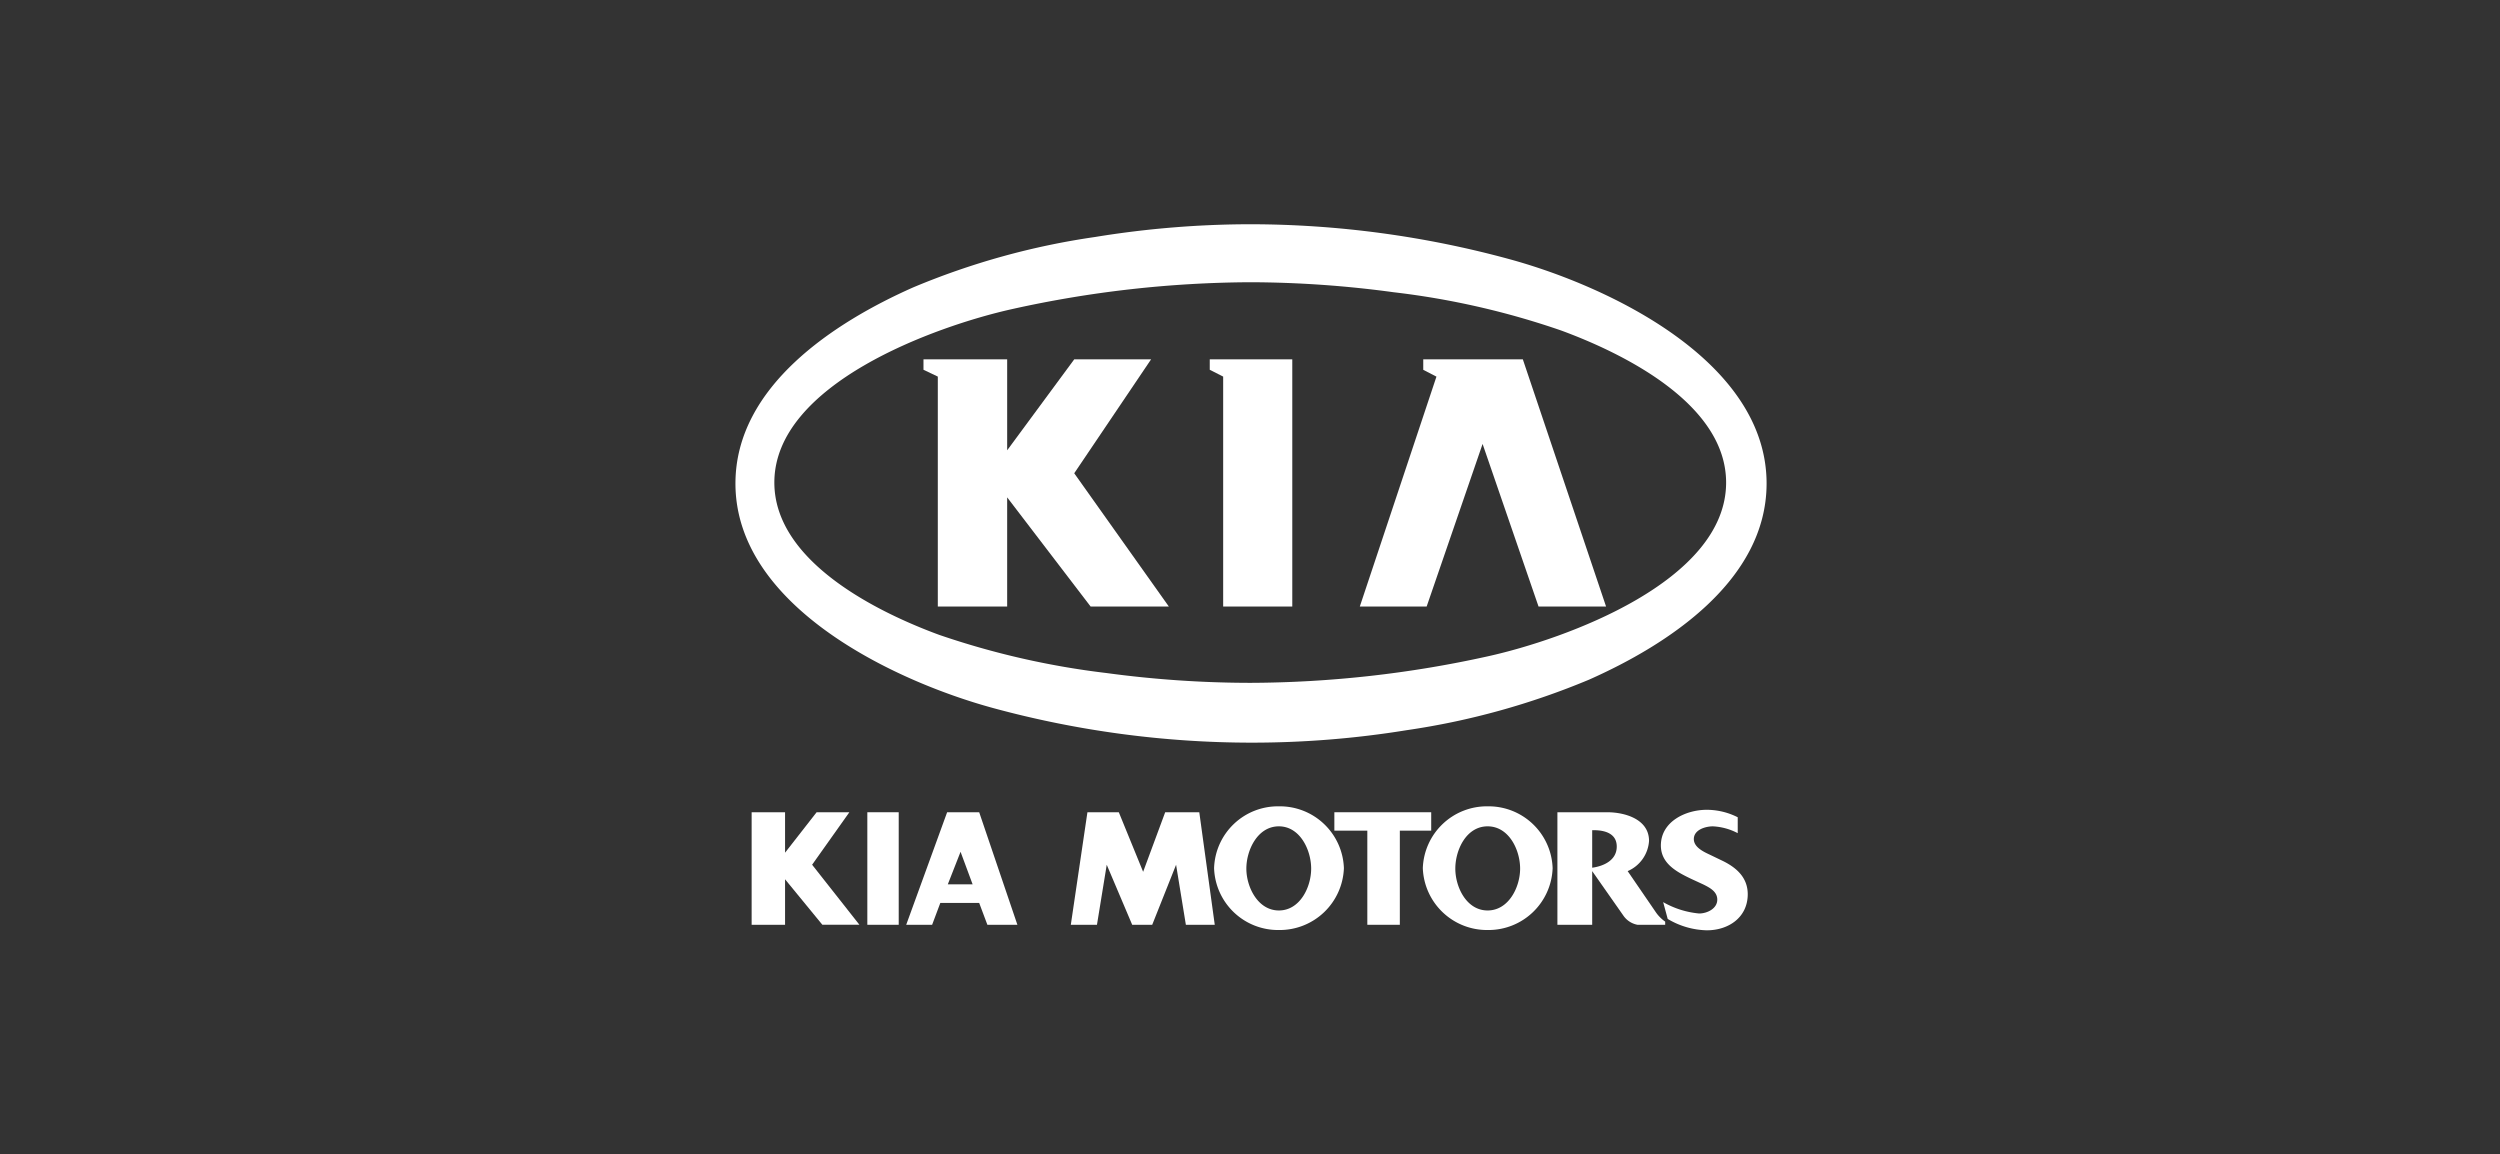
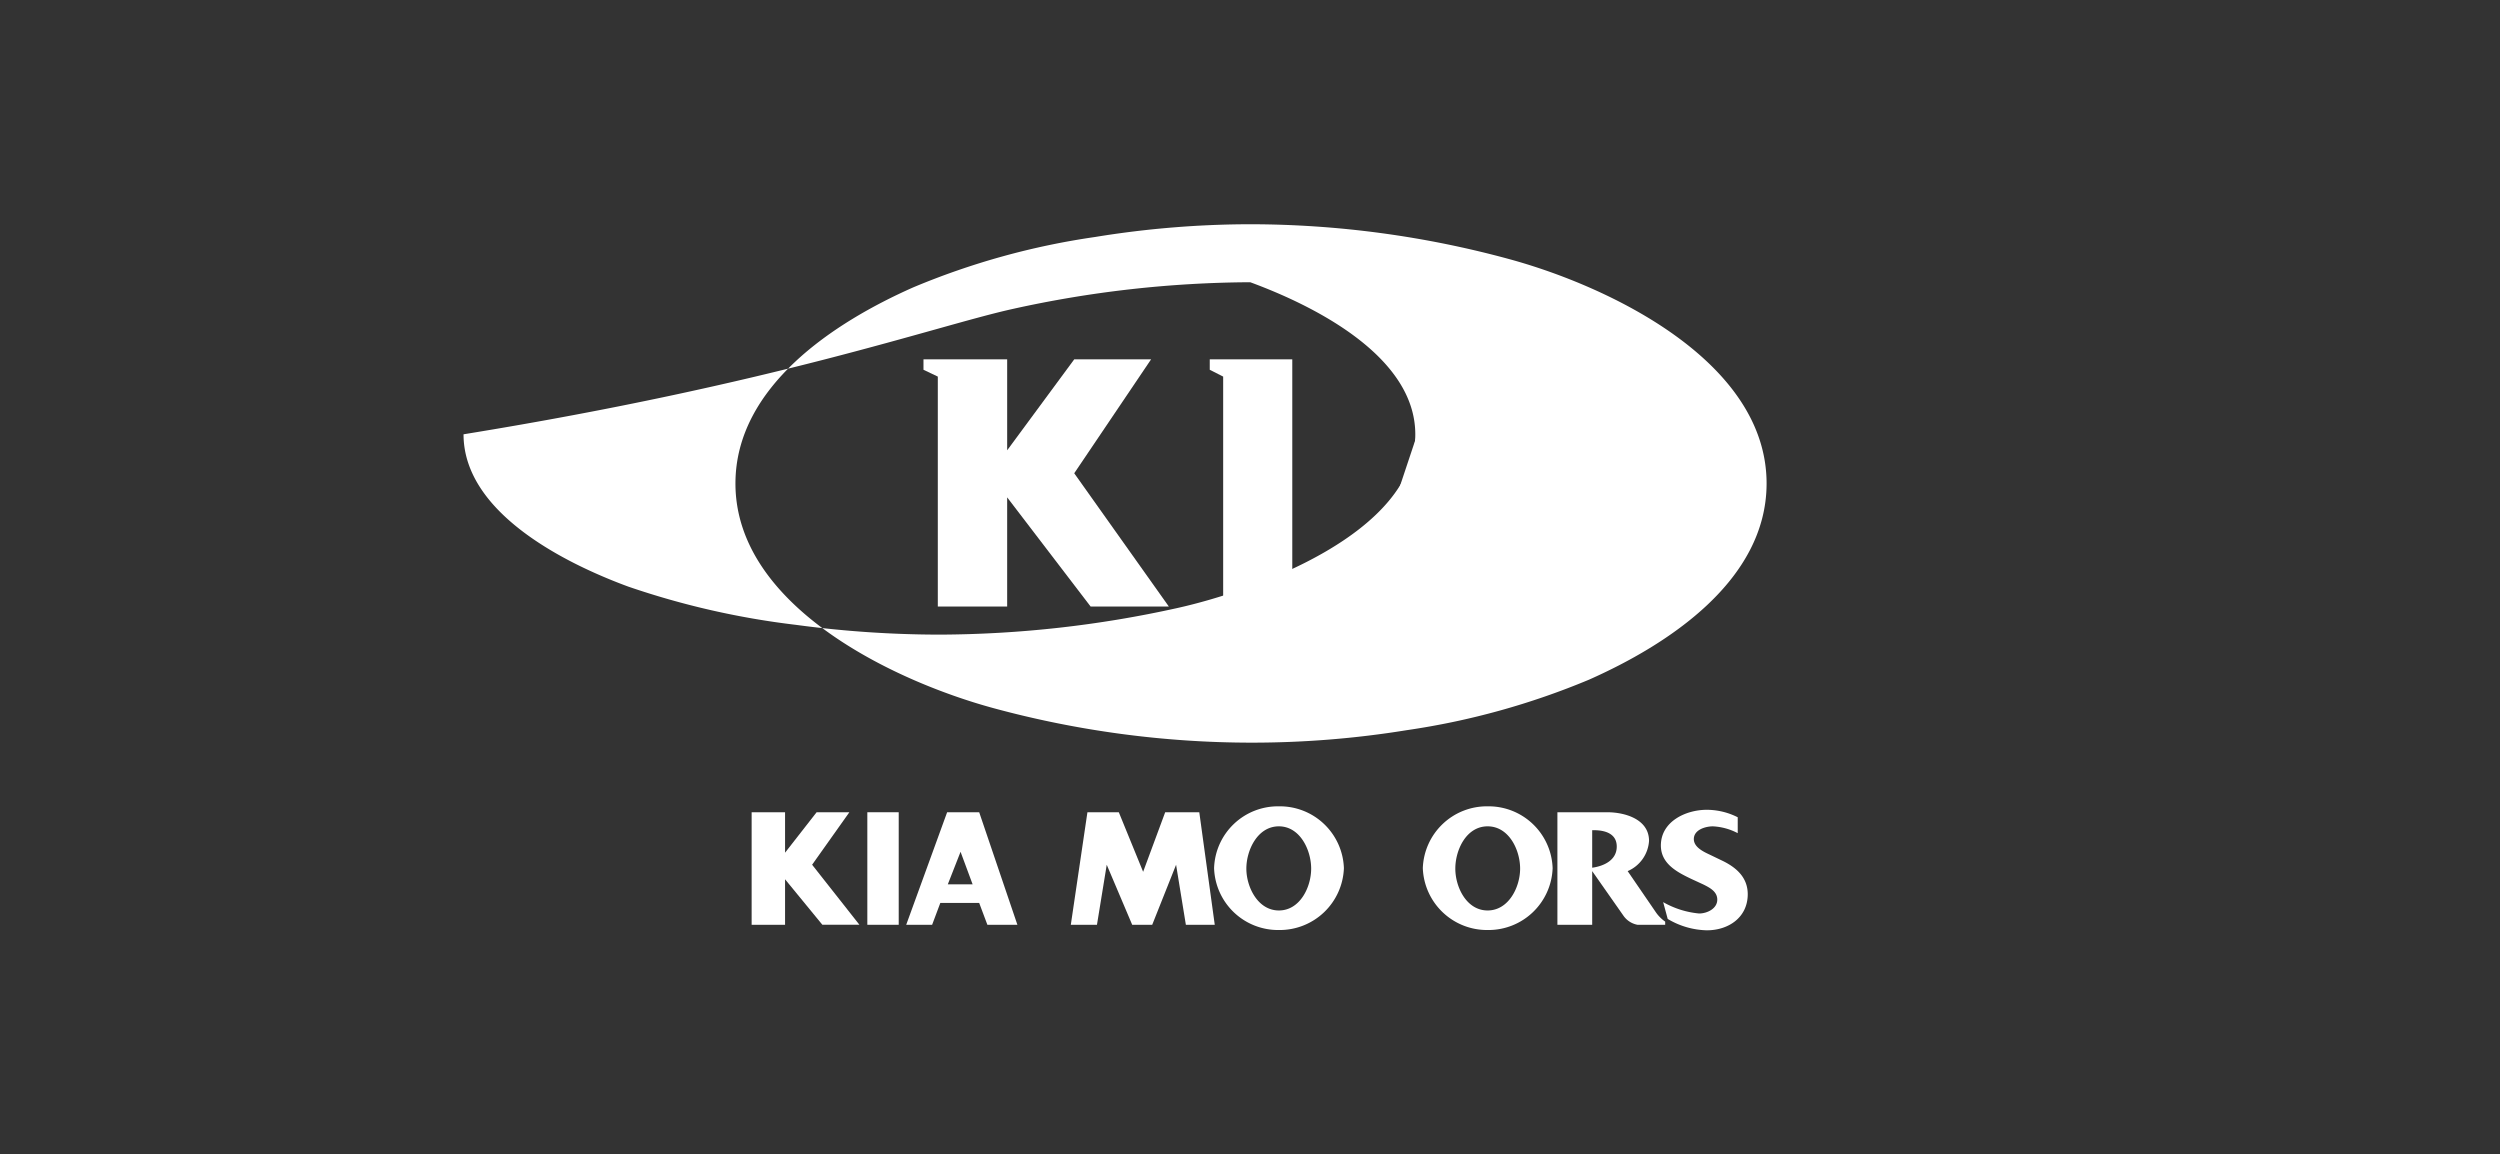
<svg xmlns="http://www.w3.org/2000/svg" width="301" height="139" viewBox="0 0 301 139">
  <rect x="0" y="0" width="301" height="139" fill="#333333" stroke="none" />
  <defs>
    <clipPath id="clip-KIA">
      <rect width="301" height="139" />
    </clipPath>
  </defs>
  <g id="KIA" clip-path="url(#clip-KIA)">
    <g id="Group_15772" data-name="Group 15772" transform="translate(1041.344 -443.688)">
      <g id="Group_15771" data-name="Group 15771" transform="translate(-952.796 470.688)">
        <g id="Group_15770" data-name="Group 15770" transform="translate(0 0)">
          <g id="Group_15769" data-name="Group 15769">
            <g id="Group_15768" data-name="Group 15768">
              <g id="Group_15767" data-name="Group 15767">
                <g id="Group_15766" data-name="Group 15766">
                  <g id="Group_15765" data-name="Group 15765">
                    <g id="Group_15764" data-name="Group 15764">
                      <g id="Group_15763" data-name="Group 15763">
                        <g id="Group_15762" data-name="Group 15762">
                          <g id="Group_15761" data-name="Group 15761">
                            <g id="Group_15760" data-name="Group 15760">
                              <g id="Group_15759" data-name="Group 15759">
                                <g id="Group_15758" data-name="Group 15758">
                                  <g id="Group_15757" data-name="Group 15757">
                                    <g id="Group_15756" data-name="Group 15756">
                                      <g id="Group_15755" data-name="Group 15755">
                                        <g id="Group_15754" data-name="Group 15754">
                                          <g id="Group_15753" data-name="Group 15753">
                                            <g id="Group_15752" data-name="Group 15752">
                                              <g id="Group_15751" data-name="Group 15751">
                                                <g id="Group_15750" data-name="Group 15750">
                                                  <g id="Group_15749" data-name="Group 15749">
                                                    <g id="Group_15748" data-name="Group 15748">
                                                      <g id="Group_15772-2" data-name="Group 15772">
                                                        <path id="Path_3571" data-name="Path 3571" d="M-849.869,808.13l-4.927,13.55h3.12l.986-2.628h4.681l.986,2.628h3.614l-4.6-13.55Zm.083,8.677h0l1.533-3.915,1.451,3.915Z" transform="translate(875.356 -737.336)" fill="#fff" />
                                                        <path id="Path_3572" data-name="Path 3572" d="M-931.757,808.13H-935.7L-939.5,813V808.13h-4.024v13.55h4.024V816.2l4.49,5.476h4.462l-5.694-7.226Z" transform="translate(945.473 -737.336)" fill="#fff" />
                                                        <path id="Path_3573" data-name="Path 3573" d="M-748.961,808.13l-2.656,7.172-2.929-7.172h-3.778l-2,13.55h3.148l1.177-7.226,3.065,7.226h2.41l2.874-7.226,1.178,7.226h3.478l-1.862-13.55Z" transform="translate(800.702 -737.336)" fill="#fff" />
                                                        <rect id="Rectangle_1" data-name="Rectangle 1" width="3.778" height="13.55" transform="translate(15.879 70.794)" fill="#fff" />
                                                        <path id="Path_3574" data-name="Path 3574" d="M-414.371,812.8l-1.478-.712c-.766-.356-1.888-.9-1.888-1.862,0-1.123,1.395-1.533,2.3-1.533a7.166,7.166,0,0,1,2.985.821h0V807.6a8.3,8.3,0,0,0-3.723-.9c-2.519,0-5.53,1.4-5.53,4.3,0,2.189,1.942,3.2,3.667,4.024l1.424.657c.767.383,1.7.848,1.7,1.834,0,1.095-1.233,1.67-2.19,1.67a10.684,10.684,0,0,1-4.325-1.369l.547,2.025a9.583,9.583,0,0,0,4.709,1.369c2.627,0,4.927-1.56,4.927-4.352C-411.25,814.823-412.647,813.619-414.371,812.8Z" transform="translate(533.126 -736.201)" fill="#fff" />
-                                                         <path id="Path_3575" data-name="Path 3575" d="M-609.086,810.346h3.969V821.68h3.914V810.346h3.778V808.13h-11.661Z" transform="translate(681.195 -737.336)" fill="#fff" />
                                                        <path id="Path_3576" data-name="Path 3576" d="M-469.28,820.092l-3.339-4.873a4.263,4.263,0,0,0,2.573-3.64c0-2.628-2.93-3.449-5.037-3.449h-5.995v13.55h4.188v-6.462l3.723,5.311a2.651,2.651,0,0,0,1.724,1.15h3.341V821.3A4.492,4.492,0,0,1-469.28,820.092Zm-7.61-5.283v-4.518h.192c1.315,0,2.765.384,2.765,1.972C-473.933,813.907-475.494,814.618-476.89,814.809Z" transform="translate(580.042 -737.336)" fill="#fff" />
-                                                         <path id="Path_3577" data-name="Path 3577" d="M-921.751,528.943a118.8,118.8,0,0,0,31.043,4.161,116.284,116.284,0,0,0,18.752-1.505,90.566,90.566,0,0,0,21.929-6.078c9.445-4.188,21.38-11.908,21.38-23.625,0-14.755-19.053-23.762-31.017-27.02a119,119,0,0,0-31.044-4.189,116.61,116.61,0,0,0-18.779,1.533,89.7,89.7,0,0,0-21.928,6.078c-9.444,4.188-21.381,11.908-21.381,23.6C-952.8,516.651-933.715,525.686-921.751,528.943Zm2.272-48.043a134.69,134.69,0,0,1,28.662-3.231h0a129.93,129.93,0,0,1,17.273,1.206,95.56,95.56,0,0,1,20.149,4.6c7.446,2.737,19.875,8.815,19.875,18.314,0,11.908-19.41,18.861-28.661,20.914a134.209,134.209,0,0,1-28.635,3.2,130.189,130.189,0,0,1-17.274-1.177,97.576,97.576,0,0,1-20.175-4.6c-7.446-2.737-19.847-8.842-19.847-18.342C-948.114,489.907-928.7,482.954-919.479,480.9Z" transform="translate(952.796 -470.688)" fill="#fff" />
+                                                         <path id="Path_3577" data-name="Path 3577" d="M-921.751,528.943a118.8,118.8,0,0,0,31.043,4.161,116.284,116.284,0,0,0,18.752-1.505,90.566,90.566,0,0,0,21.929-6.078c9.445-4.188,21.38-11.908,21.38-23.625,0-14.755-19.053-23.762-31.017-27.02a119,119,0,0,0-31.044-4.189,116.61,116.61,0,0,0-18.779,1.533,89.7,89.7,0,0,0-21.928,6.078c-9.444,4.188-21.381,11.908-21.381,23.6C-952.8,516.651-933.715,525.686-921.751,528.943Zm2.272-48.043a134.69,134.69,0,0,1,28.662-3.231h0c7.446,2.737,19.875,8.815,19.875,18.314,0,11.908-19.41,18.861-28.661,20.914a134.209,134.209,0,0,1-28.635,3.2,130.189,130.189,0,0,1-17.274-1.177,97.576,97.576,0,0,1-20.175-4.6c-7.446-2.737-19.847-8.842-19.847-18.342C-948.114,489.907-928.7,482.954-919.479,480.9Z" transform="translate(952.796 -470.688)" fill="#fff" />
                                                      </g>
                                                      <path id="Path_30" data-name="Path 30" d="M-844.881,548.2h10.075v10.951l8.075-10.951h9.253l-9.253,13.715,11.388,16.042h-9.418l-10.046-13.14v13.14h-8.35V550.276l-1.725-.821V548.2Zm34.466,1.26V548.2h9.937v29.758H-808.8V550.276l-1.615-.821Zm27.294.821-1.588-.821V548.2h11.99l10.02,29.758h-8.131l-6.735-19.574-6.734,19.574h-8.048l9.226-27.677Z" transform="translate(867.521 -531.934)" fill="#fff" fill-rule="evenodd" />
                                                    </g>
                                                  </g>
                                                </g>
                                              </g>
                                            </g>
                                          </g>
                                        </g>
                                      </g>
                                    </g>
                                  </g>
                                </g>
                              </g>
                            </g>
                          </g>
                        </g>
                      </g>
                    </g>
                  </g>
                </g>
              </g>
            </g>
          </g>
        </g>
      </g>
      <g id="Group_15773" data-name="Group 15773" transform="translate(-895.169 540.77)">
        <path id="Path_3578" data-name="Path 3578" d="M-550.5,804.736a7.716,7.716,0,0,0-7.83,7.446,7.736,7.736,0,0,0,7.83,7.446,7.728,7.728,0,0,0,7.8-7.446A7.71,7.71,0,0,0-550.5,804.736Zm-.028,12.538c-2.545,0-3.888-2.82-3.888-5.037,0-2.245,1.315-5.092,3.888-5.092s3.914,2.847,3.914,5.092C-546.616,814.454-547.984,817.274-550.53,817.274Z" transform="translate(583.462 -804.736)" fill="#fff" />
        <path id="Path_3579" data-name="Path 3579" d="M-670.315,804.736a7.691,7.691,0,0,0-7.8,7.446,7.709,7.709,0,0,0,7.8,7.446,7.735,7.735,0,0,0,7.83-7.446A7.716,7.716,0,0,0-670.315,804.736Zm0,12.538c-2.546,0-3.915-2.847-3.915-5.037,0-2.218,1.341-5.092,3.915-5.092,2.545,0,3.888,2.847,3.888,5.092C-666.426,814.454-667.768,817.274-670.314,817.274Z" transform="translate(678.116 -804.736)" fill="#fff" />
      </g>
    </g>
  </g>
</svg>